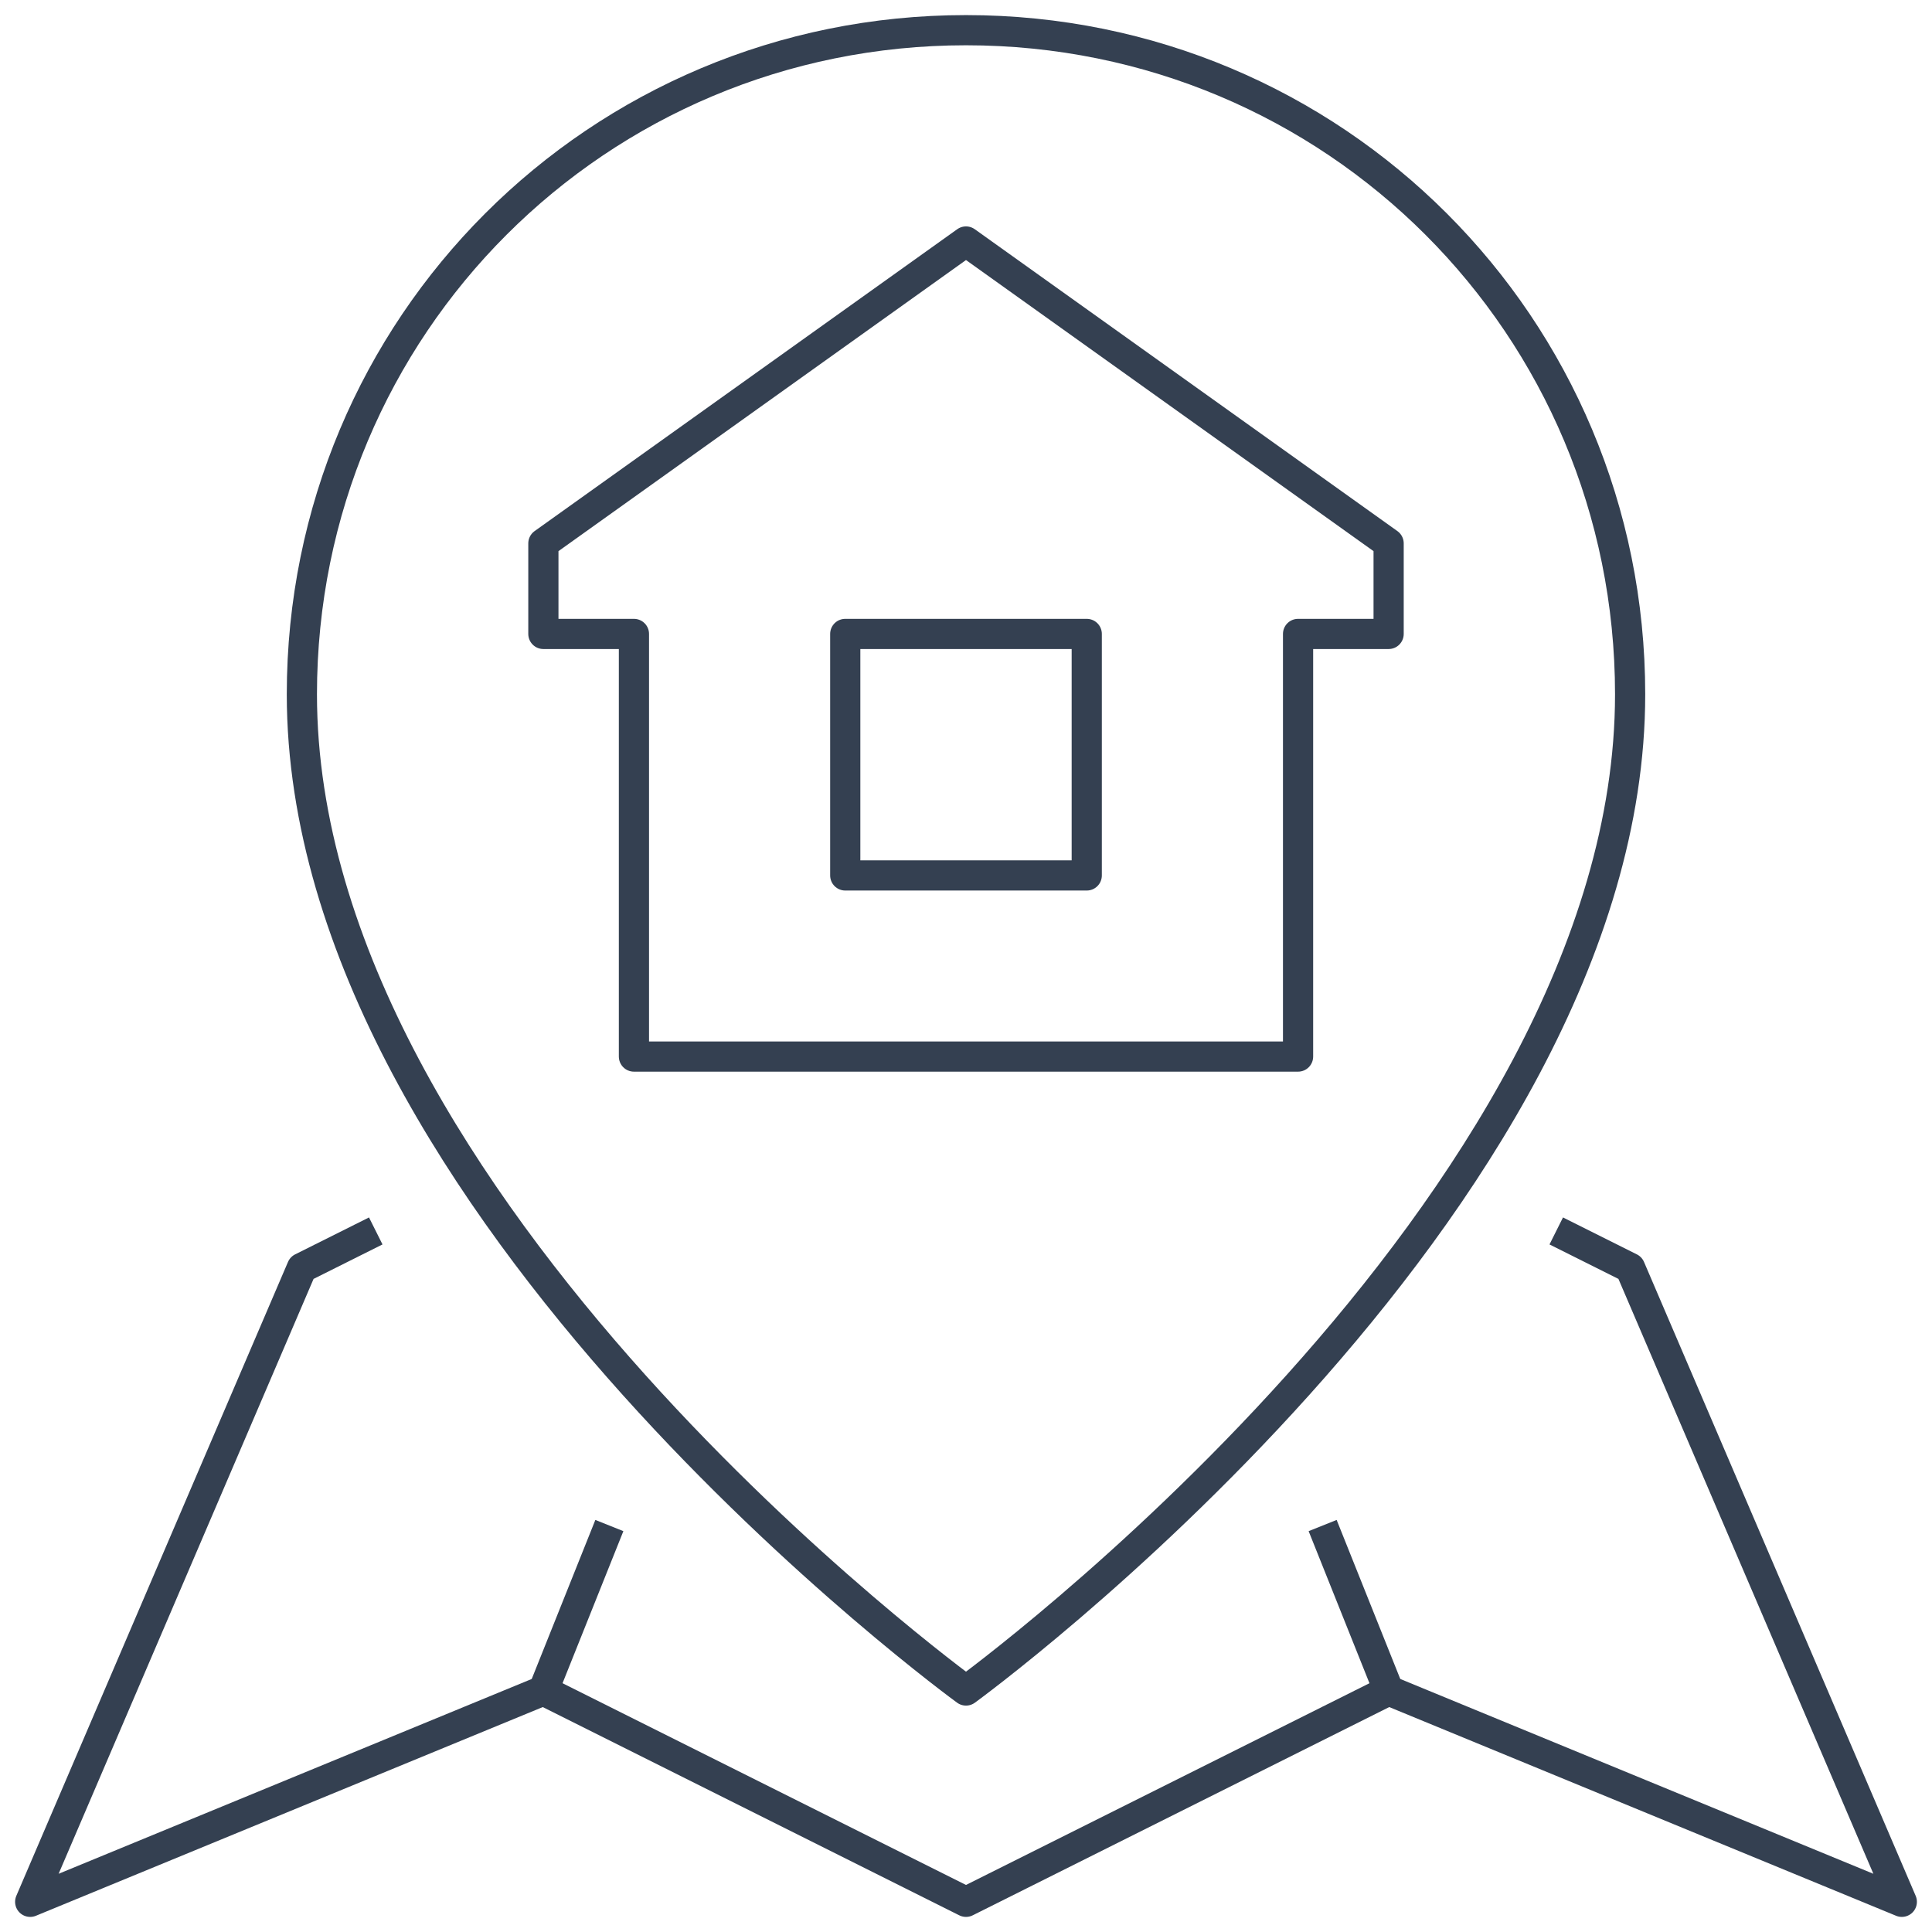
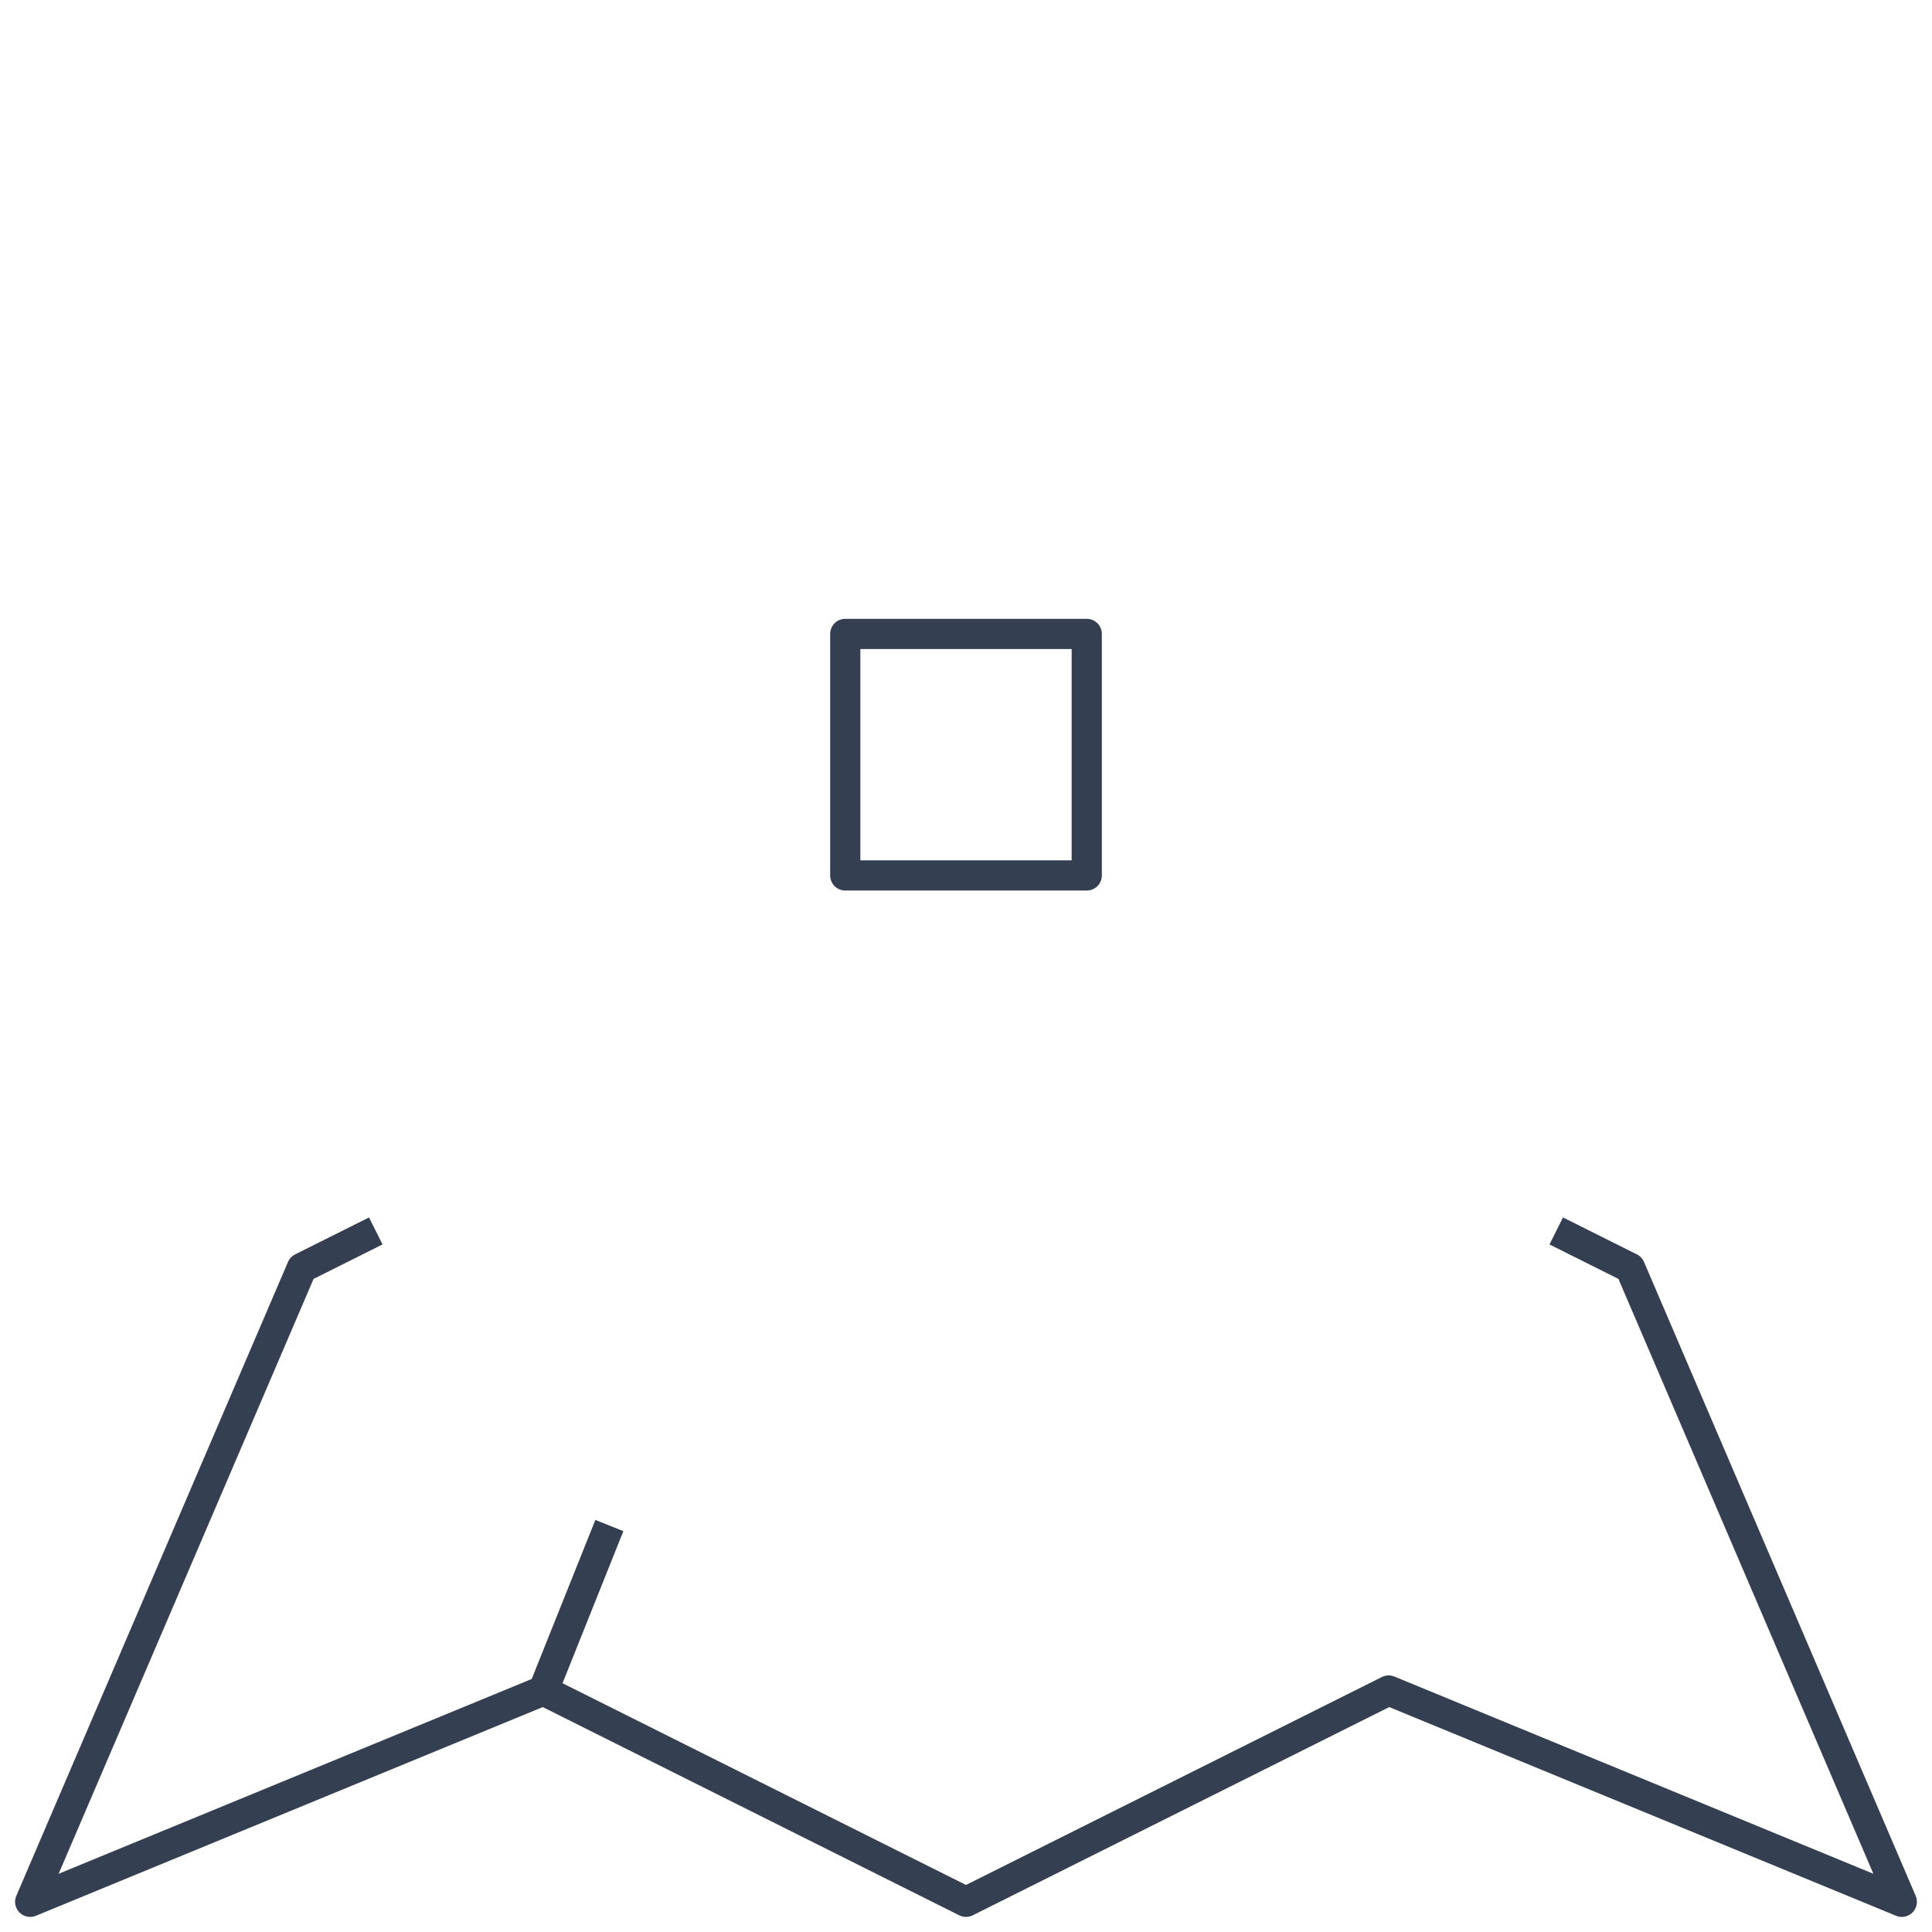
<svg xmlns="http://www.w3.org/2000/svg" width="64" height="64" viewBox="0 0 64 64" fill="none">
-   <path d="M46 18V21H43V35H21V21H18V18L32 8L46 18Z" stroke="#344051" stroke-miterlimit="10" stroke-linecap="square" stroke-linejoin="round" />
-   <path d="M36 21H28V29H36V21Z" stroke="#344051" stroke-miterlimit="10" stroke-linecap="square" stroke-linejoin="round" />
-   <path d="M54 23C54 40 32 56 32 56C32 56 10 40 10 23C10 10.8 19.8 1 32 1C44.2 1 54 10.8 54 23Z" stroke="#344051" stroke-miterlimit="10" stroke-linecap="square" stroke-linejoin="round" />
+   <path d="M36 21H28V29H36Z" stroke="#344051" stroke-miterlimit="10" stroke-linecap="square" stroke-linejoin="round" />
  <path d="M18 56L20 51" stroke="#344051" stroke-miterlimit="10" stroke-linecap="square" stroke-linejoin="round" />
-   <path d="M46 56L44 51" stroke="#344051" stroke-miterlimit="10" stroke-linecap="square" stroke-linejoin="round" />
  <path d="M12 41L10 42L1 63L18 56L32 63L46 56L63 63L54 42L52 41" stroke="#344051" stroke-miterlimit="10" stroke-linecap="square" stroke-linejoin="round" />
</svg>